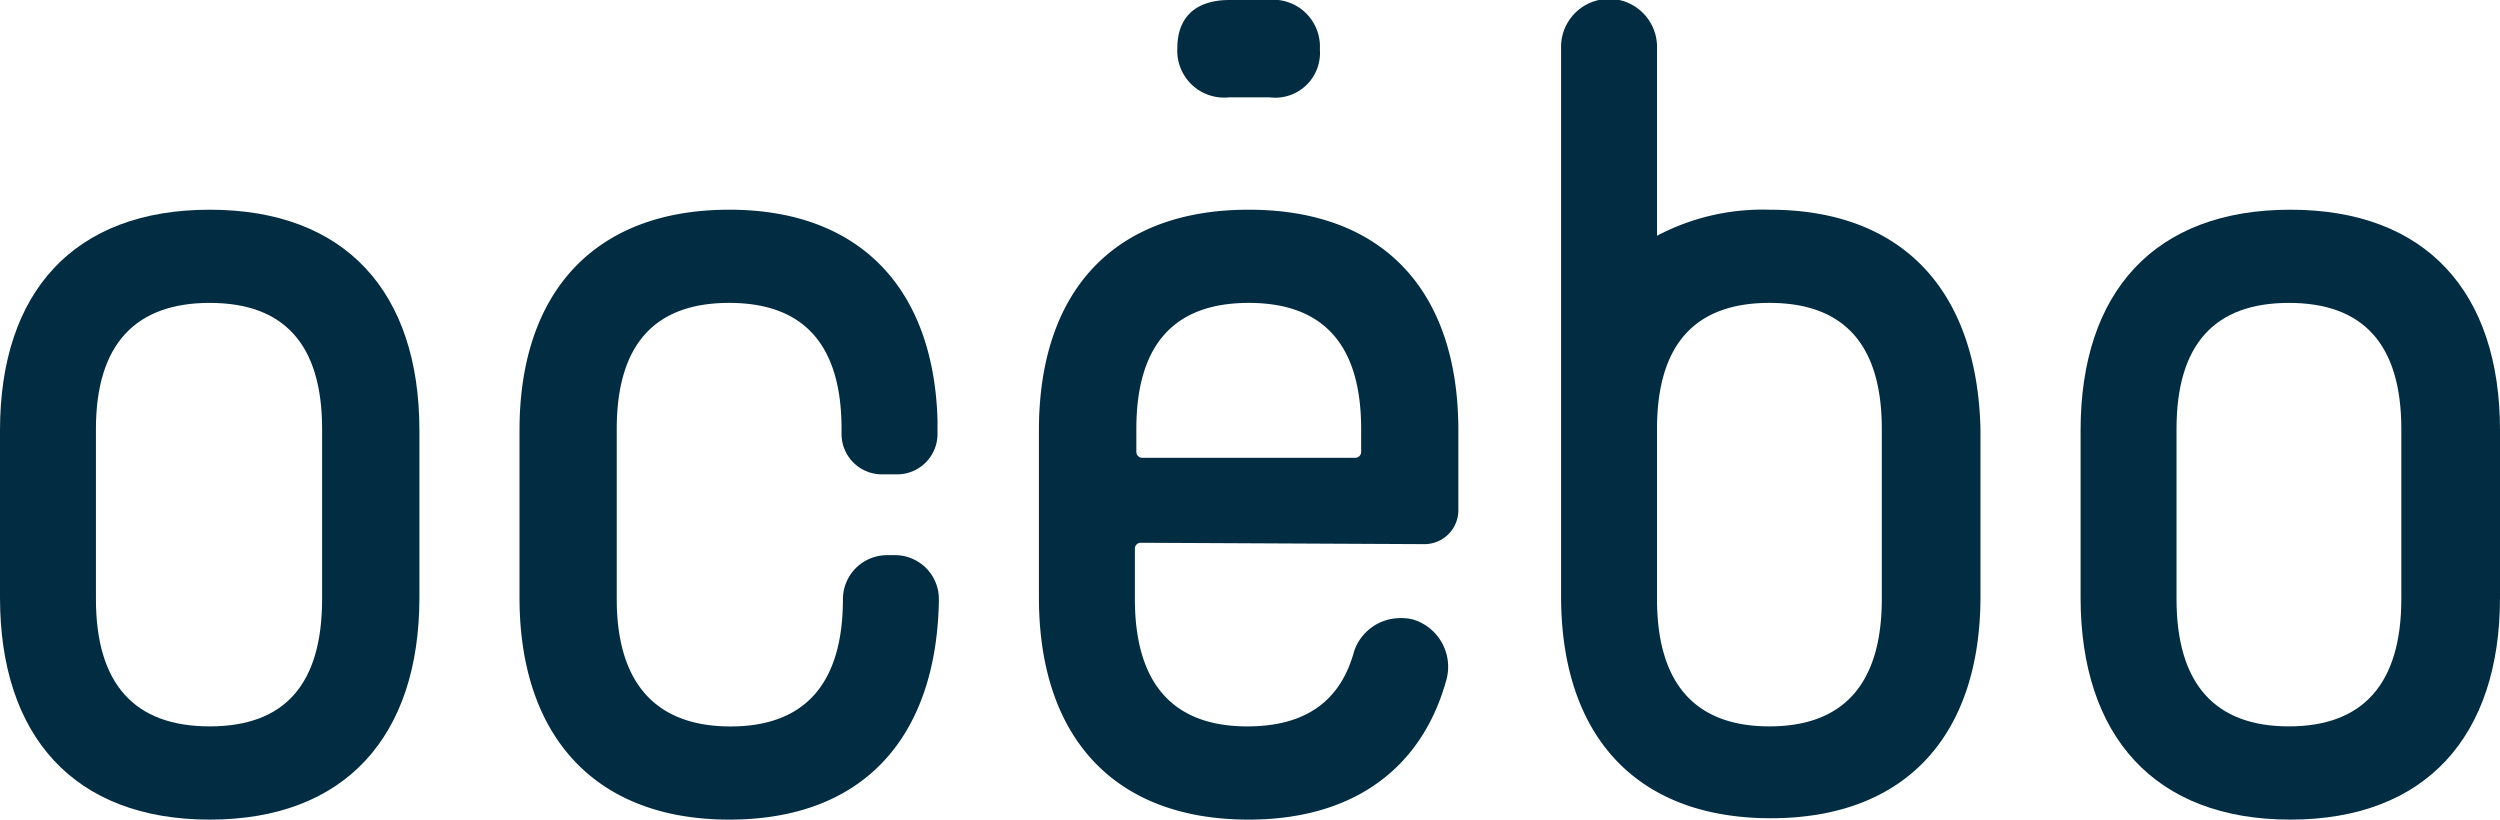
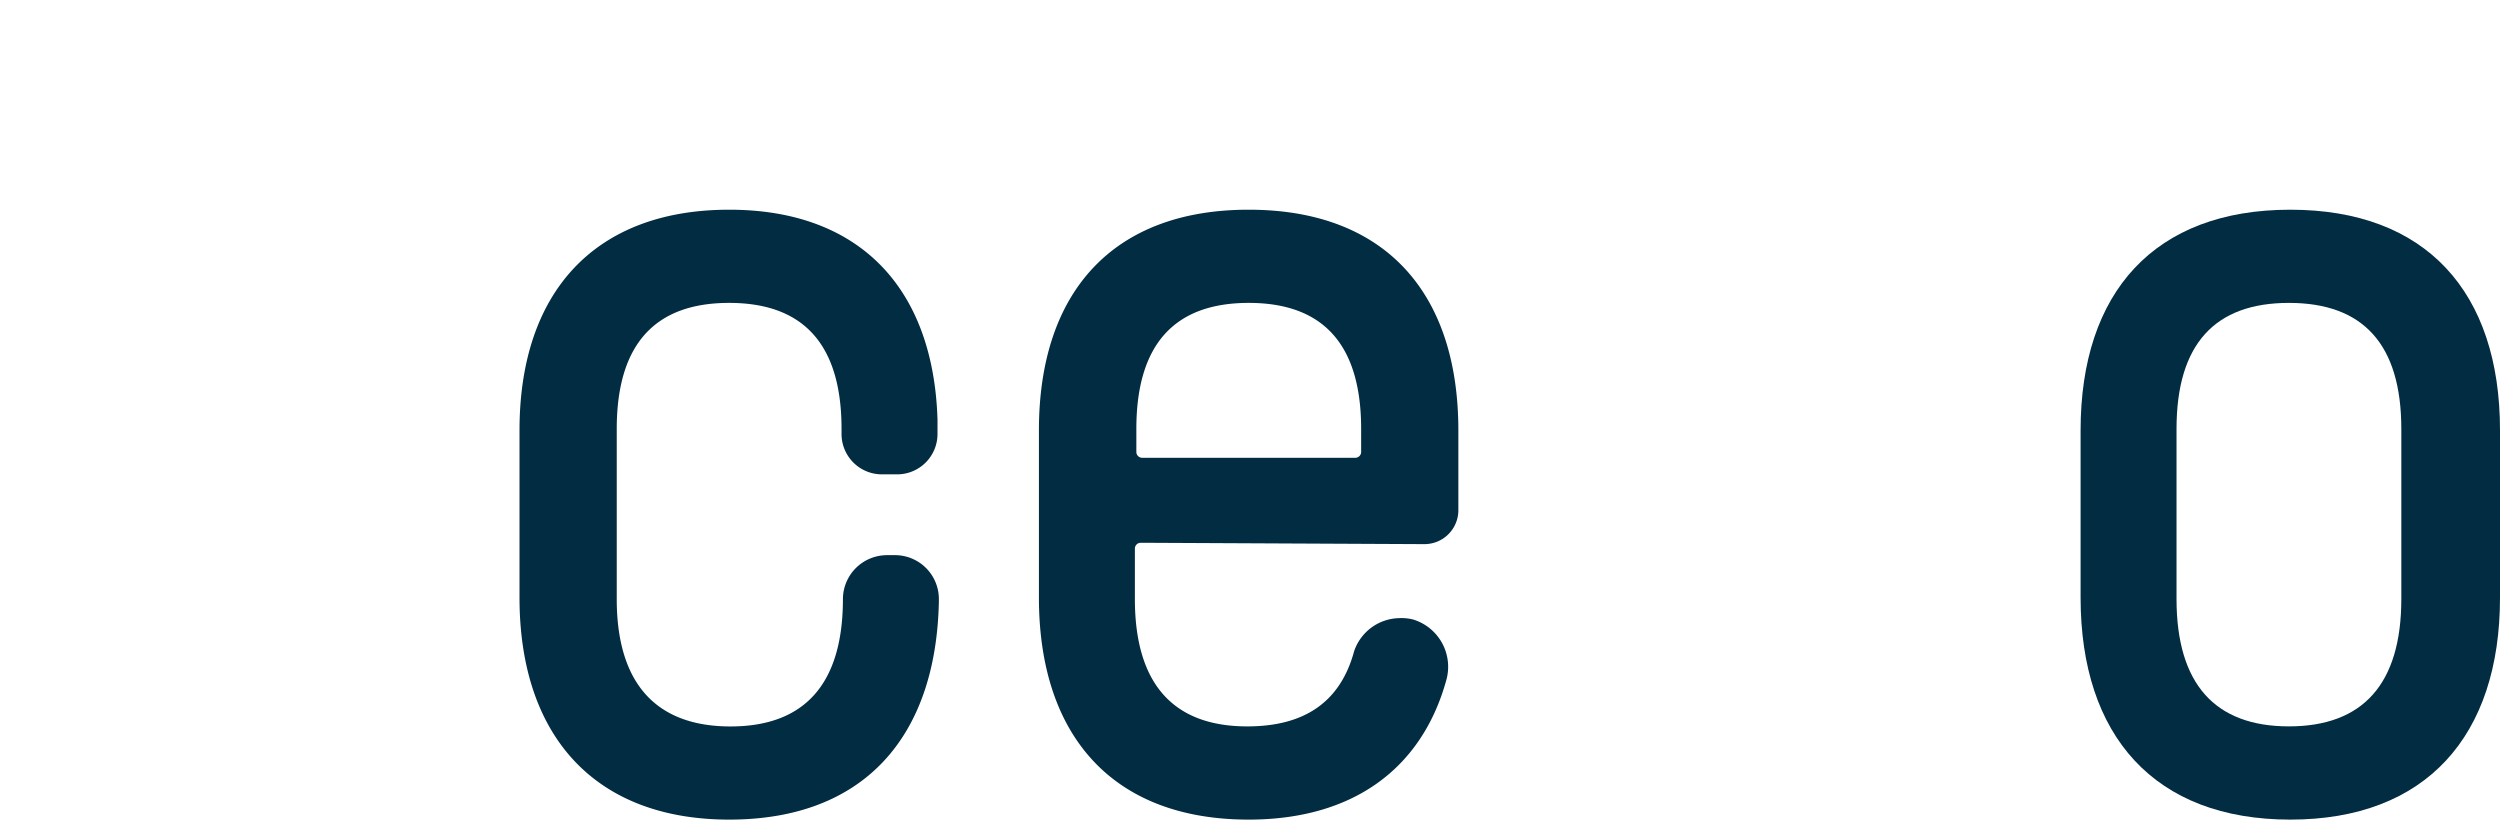
<svg xmlns="http://www.w3.org/2000/svg" width="102.024" height="33.449" viewBox="0 0 102.024 33.449">
  <g id="Groupe_140" data-name="Groupe 140" transform="translate(-647 -5815)">
    <g id="Groupe_139" data-name="Groupe 139" transform="translate(647 5815)">
      <g id="Groupe_138" data-name="Groupe 138">
        <g id="Groupe_137" data-name="Groupe 137">
          <g id="Groupe_136" data-name="Groupe 136">
            <g id="Groupe_135" data-name="Groupe 135">
              <g id="Ocebo-logo">
-                 <path id="Tracé_320" data-name="Tracé 320" d="M0,31.129V24.305C0,18.656,3.02,15.3,8.558,15.3s8.558,3.356,8.558,9.005v6.824c0,5.649-3.02,9.061-8.558,9.061S0,36.779,0,31.129Zm13.145.056V24.249c0-3.468-1.566-5.146-4.587-5.146s-4.643,1.678-4.643,5.146v6.936c0,3.468,1.566,5.2,4.643,5.2S13.145,34.653,13.145,31.185Z" transform="translate(0 -6.742)" fill="#022c42" />
                <path id="Tracé_321" data-name="Tracé 321" d="M151.8,31.129V24.305c0-5.649,3.02-9.005,8.558-9.005s8.558,3.356,8.558,9.005v6.824c0,5.649-3.02,9.061-8.558,9.061S151.8,36.779,151.8,31.129Zm13.089.056V24.249c0-3.468-1.566-5.146-4.587-5.146s-4.587,1.678-4.587,5.146v6.936c0,3.468,1.566,5.2,4.587,5.2S164.889,34.653,164.889,31.185Z" transform="translate(-66.892 -6.742)" fill="#022c42" />
-                 <path id="Tracé_322" data-name="Tracé 322" d="M89.648,3.971H88.025A1.912,1.912,0,0,1,85.9,1.958C85.9.671,86.683,0,88.025,0h1.566a1.912,1.912,0,0,1,2.125,2.014A1.828,1.828,0,0,1,89.648,3.971Z" transform="translate(-37.853)" fill="#022c42" />
-                 <path id="Tracé_323" data-name="Tracé 323" d="M122.4,8.558a9.236,9.236,0,0,0-4.587,1.063V1.958a1.958,1.958,0,1,0-3.915,0V24.331c0,5.649,3.02,9.061,8.558,9.061s8.558-3.412,8.558-9.061V17.563C130.9,11.914,127.884,8.558,122.4,8.558Zm4.587,15.885c0,3.468-1.566,5.2-4.587,5.2s-4.587-1.734-4.587-5.2V17.507c0-3.468,1.566-5.146,4.587-5.146s4.587,1.678,4.587,5.146Z" transform="translate(-50.191)" fill="#022c42" />
                <path id="Tracé_324" data-name="Tracé 324" d="M91.517,28.948a1.385,1.385,0,0,0,1.4-1.4V24.305c0-5.649-3.02-9.005-8.558-9.005S75.8,18.656,75.8,24.305v6.824c0,5.649,3.02,9.061,8.558,9.061,4.251,0,7.048-2.07,8.055-5.649a2.017,2.017,0,0,0-1.342-2.517,1.9,1.9,0,0,0-.559-.056h0a1.985,1.985,0,0,0-1.846,1.342c-.559,2.07-2.014,3.076-4.363,3.076-3.02,0-4.587-1.734-4.587-5.2v-2.07a.241.241,0,0,1,.224-.224ZM80,25.424a.241.241,0,0,1-.224-.224v-.951c0-3.468,1.566-5.146,4.587-5.146s4.587,1.678,4.587,5.146V25.2a.241.241,0,0,1-.224.224Z" transform="translate(-33.402 -6.742)" fill="#022c42" />
                <path id="Tracé_325" data-name="Tracé 325" d="M54.96,23.858c-.168-5.37-3.188-8.558-8.5-8.558-5.482,0-8.558,3.356-8.558,9.005v6.824c0,5.649,3.076,9.061,8.558,9.061S54.9,36.835,55.016,31.3h0v-.112a1.792,1.792,0,0,0-1.734-1.79H52.89a1.8,1.8,0,0,0-1.79,1.79h0c0,3.468-1.566,5.2-4.587,5.2s-4.643-1.734-4.643-5.2V24.249c0-3.468,1.566-5.146,4.587-5.146s4.587,1.678,4.587,5.146v.168A1.648,1.648,0,0,0,52.723,26.1h.559a1.648,1.648,0,0,0,1.678-1.678Z" transform="translate(-16.701 -6.742)" fill="#022c42" />
              </g>
            </g>
          </g>
        </g>
      </g>
    </g>
  </g>
</svg>